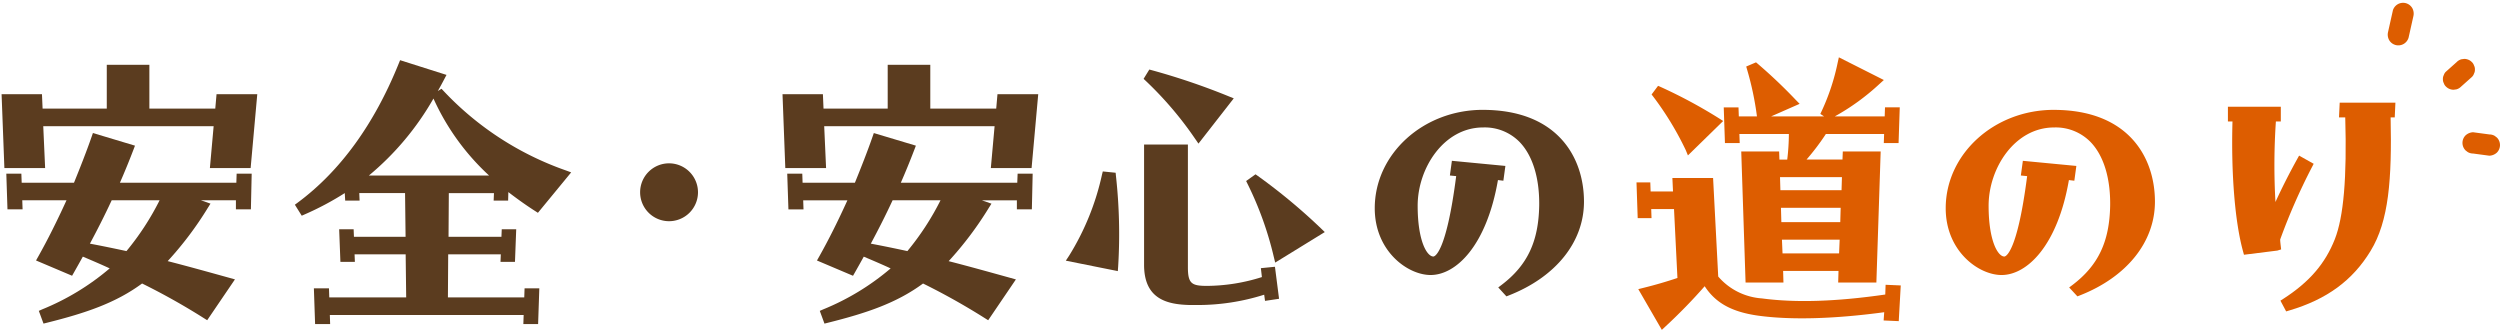
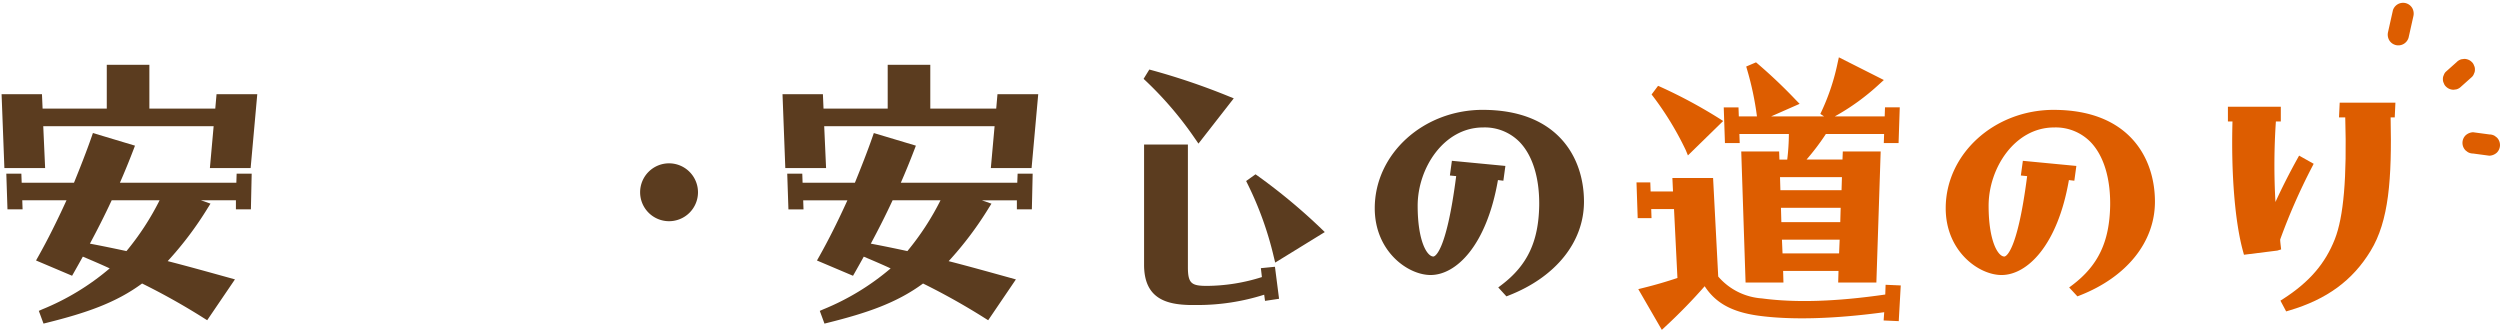
<svg xmlns="http://www.w3.org/2000/svg" width="432" height="57" viewBox="0 0 432 57">
  <defs>
    <clipPath id="clip-path">
      <rect id="長方形_12592" data-name="長方形 12592" width="432" height="57" transform="translate(-0.274 -0.496)" fill="none" />
    </clipPath>
  </defs>
  <g id="process_tit" transform="translate(0.274 0.496)">
    <g id="グループ_29188" data-name="グループ 29188" transform="translate(0 0)" clip-path="url(#clip-path)">
      <path id="パス_105260" data-name="パス 105260" d="M40.35,25.1H20.231c.817-1.857,1.6-3.776,2.344-5.722l.26-.684L15.566,16.51l-.214.616c-.918,2.647-2.046,5.487-3.055,7.97H3.255L3.2,23.531H.6L.8,29.7H3.411l-.054-1.565H11C9.325,31.811,7.722,35,6.11,37.869l-.375.665,6.231,2.64.3-.526c.489-.86,1.011-1.79,1.558-2.779l.609.259c1.5.637,2.8,1.2,4.033,1.772A42.81,42.81,0,0,1,6.8,46.982l-.584.259.812,2.2.593-.148c6.752-1.689,11.887-3.426,16.44-6.782a115.5,115.5,0,0,1,10.694,6l.556.347L40.108,41.8l-1.686-.467c-3.635-1.008-6.828-1.893-9.935-2.688a59.339,59.339,0,0,0,6.94-9.21l.454-.723-1.655-.578h6.049V29.7h2.589L43,23.531H40.4ZM18.809,28.133h8.279a46.333,46.333,0,0,1-5.725,8.779c-1.88-.406-3.817-.809-5.941-1.215l-.376-.072c1.238-2.306,2.538-4.847,3.763-7.492" transform="translate(0.217 5.98)" fill="#5b3c1f" />
      <path id="パス_105261" data-name="パス 105261" d="M36.926,15.426H25.537V7.86H18.177v7.565H7.086L6.978,12.94H0L.484,25.7H7.524L7.2,18.462H36.643l-.648,7.24h7.041L44.183,12.94H37.143Z" transform="translate(0 2.847)" fill="#5b3c1f" />
-       <path id="パス_105262" data-name="パス 105262" d="M74.06,31.534l.037-1.47c1.609,1.237,3.123,2.308,4.6,3.254l.509.326,5.745-6.985-.9-.334A53,53,0,0,1,62.927,12.614l-.38-.406-.636.391q.568-1.007,1.122-2.066l.377-.719L55.39,7.27l-.237.584C50.915,18.348,45.047,26.43,37.713,31.873l-.505.373,1.186,1.9.541-.24a50.336,50.336,0,0,0,6.893-3.67l.076,1.3h2.487l-.054-1.3h7.91l.091,7.552H47.415l-.053-1.3h-2.5l.215,5.63h2.5l-.053-1.3h8.828l.091,7.444H43.153L43.1,46.7H40.493l.21,6.171h2.6l-.053-1.566H76.742l-.053,1.566H79.24l.208-6.171H76.9l-.054,1.566H63.654l.048-7.444h9.093l-.053,1.3h2.5l.214-5.63h-2.5l-.053,1.3H63.762l.048-7.552h7.8l-.054,1.3ZM50,27.2A48.513,48.513,0,0,0,61.157,13.9a41.021,41.021,0,0,0,9.607,13.3Z" transform="translate(13.472 2.633)" fill="#5b3c1f" />
      <path id="パス_105263" data-name="パス 105263" d="M86.009,20.355a5,5,0,1,0,5,5,5.01,5.01,0,0,0-5-5" transform="translate(29.33 7.372)" fill="#5b3c1f" />
      <path id="パス_105264" data-name="パス 105264" d="M139.421,25.1H119.3c.817-1.861,1.6-3.78,2.343-5.722l.26-.684-7.268-2.179-.214.616c-.911,2.63-2.043,5.476-3.056,7.97h-9.041l-.052-1.565h-2.6l.206,6.168h2.606l-.053-1.565h7.64c-1.664,3.663-3.268,6.857-4.886,9.735l-.375.665,6.23,2.64.3-.526c.489-.86,1.012-1.79,1.558-2.779l.61.259c1.506.64,2.807,1.2,4.032,1.772a42.787,42.787,0,0,1-11.659,7.082l-.583.257.809,2.2.592-.148c6.753-1.69,11.888-3.426,16.44-6.782a115.725,115.725,0,0,1,10.7,6l.556.347,4.79-7.055-1.686-.467c-3.635-1.008-6.827-1.893-9.932-2.688a59.51,59.51,0,0,0,6.94-9.21l.454-.723-1.656-.578h6.049V29.7h2.589l.139-6.168h-2.6ZM117.88,28.133h8.28a46.333,46.333,0,0,1-5.725,8.779c-1.881-.406-3.818-.809-5.943-1.215l-.376-.072c1.238-2.306,2.538-4.847,3.763-7.492" transform="translate(36.088 5.98)" fill="#5b3c1f" />
      <path id="パス_105265" data-name="パス 105265" d="M136,15.426H124.609V7.86h-7.361v7.565h-11.09l-.106-2.486H99.073L99.555,25.7H106.6l-.324-7.24h29.444l-.65,7.24h7.041l1.148-12.762h-7.042Z" transform="translate(35.872 2.847)" fill="#5b3c1f" />
      <path id="パス_105266" data-name="パス 105266" d="M165.125,39.333l.177,1.539a31.888,31.888,0,0,1-9.469,1.523c-2.652,0-3.318-.377-3.318-3.209V17.973h-7.573V38.754c0,5.964,4.022,6.859,7.956,6.948h1.1a38.013,38.013,0,0,0,11.7-1.784l.143,1.068,2.426-.362-.71-5.533Z" transform="translate(52.48 6.51)" fill="#5b3c1f" />
      <path id="パス_105267" data-name="パス 105267" d="M162.689,36.089l.219.913,8.572-5.274-.633-.61a100.5,100.5,0,0,0-10.933-9.086l-.4-.285-1.624,1.161.256.519a58.286,58.286,0,0,1,4.54,12.663" transform="translate(57.169 7.877)" fill="#5b3c1f" />
-       <path id="パス_105268" data-name="パス 105268" d="M143.623,21.609l-2.22-.225-.142.573a44.478,44.478,0,0,1-5.688,14l-.558.845L144,38.609l.057-.771a91.631,91.631,0,0,0-.381-15.679Z" transform="translate(48.886 7.745)" fill="#5b3c1f" />
      <path id="パス_105269" data-name="パス 105269" d="M153.834,20.49l.527.766,6.1-7.82-.839-.338a116.777,116.777,0,0,0-13.258-4.509l-.493-.133-.988,1.607.4.38a61.254,61.254,0,0,1,8.548,10.047" transform="translate(52.458 3.063)" fill="#5b3c1f" />
      <path id="パス_105270" data-name="パス 105270" d="M192.878,13.571c-10.3,0-18.671,7.625-18.671,17,0,7.431,5.7,11.539,9.649,11.539,4.417,0,9.68-5.08,11.64-16.406l.936.112.349-2.555-9.244-.885-.346,2.538,1.088.108c-1.765,13.731-3.846,13.893-3.936,13.893-1.131,0-2.721-2.723-2.721-8.775,0-6.533,4.545-13.528,11.311-13.528a8.424,8.424,0,0,1,6.24,2.449c2.3,2.329,3.521,6.261,3.451,11.066-.114,6.218-2.054,10.309-6.482,13.68l-.594.451,1.412,1.543.435-.17c8.119-3.187,12.967-9.241,12.967-16.193,0-7.669-4.593-15.864-17.482-15.864" transform="translate(63.076 4.915)" fill="#5b3c1f" />
      <path id="パス_105271" data-name="パス 105271" d="M221.241,21.723l-.054-1.566h8.55a38.345,38.345,0,0,1-.283,4.418h-1.347l-.053-1.4h-6.546l.748,22.649H228.8l-.055-2h9.569l-.056,2h6.6L245.6,23.17h-6.545l-.054,1.4H232.79a40.477,40.477,0,0,0,3.343-4.418h10.06l-.053,1.566h2.553l.206-6.171h-2.551l-.053,1.565h-8.619a39.347,39.347,0,0,0,7.735-5.62l.738-.665-7.772-3.922-.191.853a37.886,37.886,0,0,1-2.761,8.394l-.253.534.643.426h-9.14l4.92-2.169-.686-.7a88.019,88.019,0,0,0-6.528-6.2l-.32-.271-1.694.725.165.578a51.964,51.964,0,0,1,1.69,8.045h-3.135l-.055-1.565h-2.55l.208,6.171Zm6.966,5.887h10.7l-.068,2.26H228.273Zm10.481,5.3-.069,2.474h-10.18l-.069-2.474Zm-.173,5.511-.1,2.363h-9.773l-.1-2.363Z" transform="translate(79.106 2.503)" fill="#dd5d00" />
      <path id="パス_105272" data-name="パス 105272" d="M215.225,21.615l.383.933L221.7,16.6l-.722-.46a85.151,85.151,0,0,0-10.037-5.4l-.493-.215-1.121,1.494.319.411a53.148,53.148,0,0,1,5.58,9.189" transform="translate(75.792 3.811)" fill="#dd5d00" />
      <path id="パス_105273" data-name="パス 105273" d="M250.4,42.35c-8.5,1.226-15.475,1.447-21.3.672a10.94,10.94,0,0,1-7.565-3.781l-.887-17.022h-7.034l.109,2.322h-3.87l-.054-1.568h-2.386l.207,6.172h2.39l-.053-1.568h3.94l.59,11.913c-1.941.648-3.826,1.2-5.887,1.71l-.879.219,4.07,7.036.625-.584a92.772,92.772,0,0,0,6.78-6.957c1.884,2.9,4.691,4.438,9.191,5.08,5.651.786,13.186.582,21.83-.587l-.1,1.426,2.612.116.346-6.169-2.618-.114Z" transform="translate(75.1 8.048)" fill="#dd5d00" />
      <path id="パス_105274" data-name="パス 105274" d="M265.312,13.572c-10.295,0-18.67,7.625-18.67,17,0,7.431,5.7,11.539,9.649,11.539,4.417,0,9.679-5.08,11.639-16.406l.938.112.349-2.555-9.244-.885-.346,2.538,1.087.108c-1.765,13.732-3.846,13.893-3.936,13.893-1.13,0-2.723-2.722-2.723-8.775,0-6.533,4.545-13.528,11.312-13.528a8.423,8.423,0,0,1,6.241,2.451c2.3,2.329,3.521,6.259,3.45,11.064-.116,6.221-2.055,10.312-6.483,13.682l-.6.452L269.4,45.8l.433-.17c8.118-3.187,12.964-9.241,12.964-16.193,0-7.668-4.593-15.862-17.482-15.862" transform="translate(89.303 4.916)" fill="#dd5d00" />
      <path id="パス_105275" data-name="パス 105275" d="M308.975,12.66h-9.627l-.121,2.55h1.08c.3,10.457-.279,17.159-1.807,21.058-1.67,4.22-4.4,7.386-8.867,10.267l-.526.339.989,1.855.531-.158c6.485-1.915,10.95-5.184,14.055-10.29,3.168-5.171,3.694-12.4,3.465-23.071h.711Z" transform="translate(104.678 4.586)" fill="#dd5d00" />
      <path id="パス_105276" data-name="パス 105276" d="M291.565,37.161c-.042-.369-.082-.708-.089-1.043a103.787,103.787,0,0,1,5.488-12.5l.3-.583-2.517-1.413-.332.6c-1.38,2.487-2.656,5.011-3.755,7.418a112.519,112.519,0,0,1,.074-13.917h.851v-2.55h-9.141v2.55h.79c-.252,9.031.425,17.387,1.829,22.461l.155.568,5.768-.721.655-.2Z" transform="translate(102.265 4.772)" fill="#dd5d00" />
      <path id="パス_105277" data-name="パス 105277" d="M303.6,1.344l-.821,3.671a1.944,1.944,0,0,0,.185,1.417,1.836,1.836,0,0,0,2.516.659,1.847,1.847,0,0,0,.846-1.1l.821-3.671A1.953,1.953,0,0,0,306.958.9a1.84,1.84,0,0,0-3.362.44" transform="translate(109.607 0.001)" fill="#dd5d00" />
      <path id="パス_105278" data-name="パス 105278" d="M312.112,7.646,310.258,9.3a1.364,1.364,0,0,0-.38.593,1.375,1.375,0,0,0-.158.708,1.378,1.378,0,0,0,.158.708,1.367,1.367,0,0,0,.38.591,1.852,1.852,0,0,0,1.3.539l.489-.065a1.84,1.84,0,0,0,.81-.474l1.854-1.655a1.367,1.367,0,0,0,.38-.591,1.379,1.379,0,0,0,.159-.708,1.384,1.384,0,0,0-.159-.71,1.367,1.367,0,0,0-.38-.591,1.85,1.85,0,0,0-1.3-.538l-.489.065a1.835,1.835,0,0,0-.812.473" transform="translate(112.141 2.574)" fill="#dd5d00" />
      <path id="パス_105279" data-name="パス 105279" d="M314.039,20.089l2.81.377a2.04,2.04,0,0,0,1.3-.538,1.842,1.842,0,0,0,0-2.6l-.372-.287a1.837,1.837,0,0,0-.928-.251l-2.81-.377a2.048,2.048,0,0,0-1.3.538,1.842,1.842,0,0,0,0,2.6c.124.1.249.191.373.287a1.83,1.83,0,0,0,.928.251" transform="translate(113.039 5.944)" fill="#dd5d00" />
    </g>
  </g>
</svg>